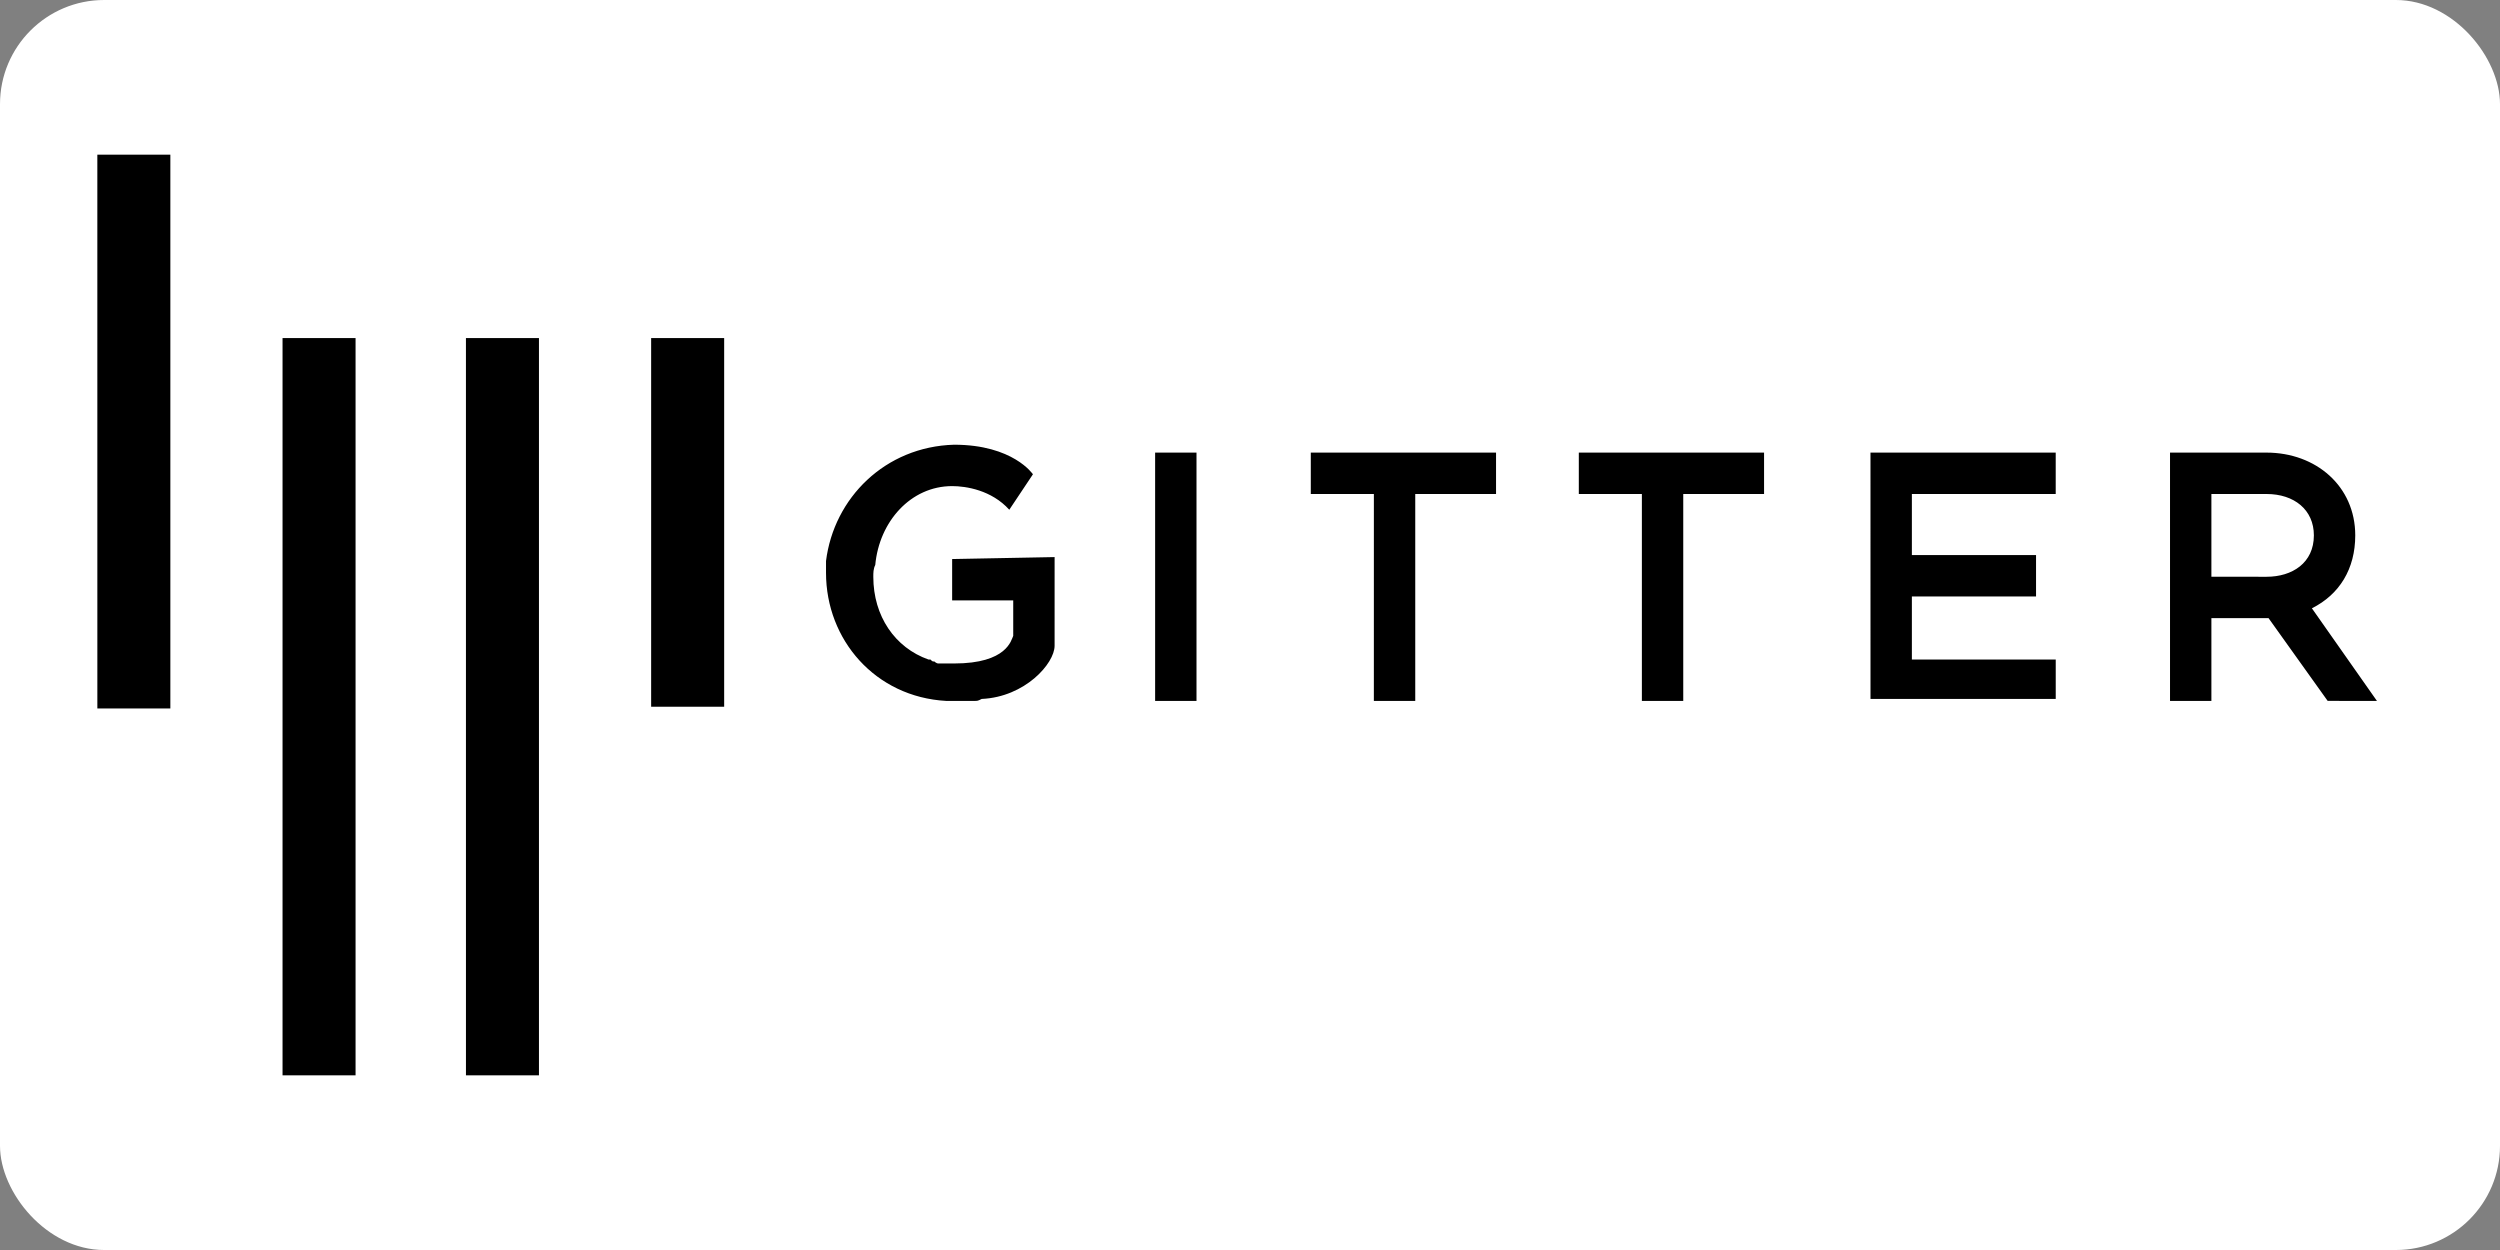
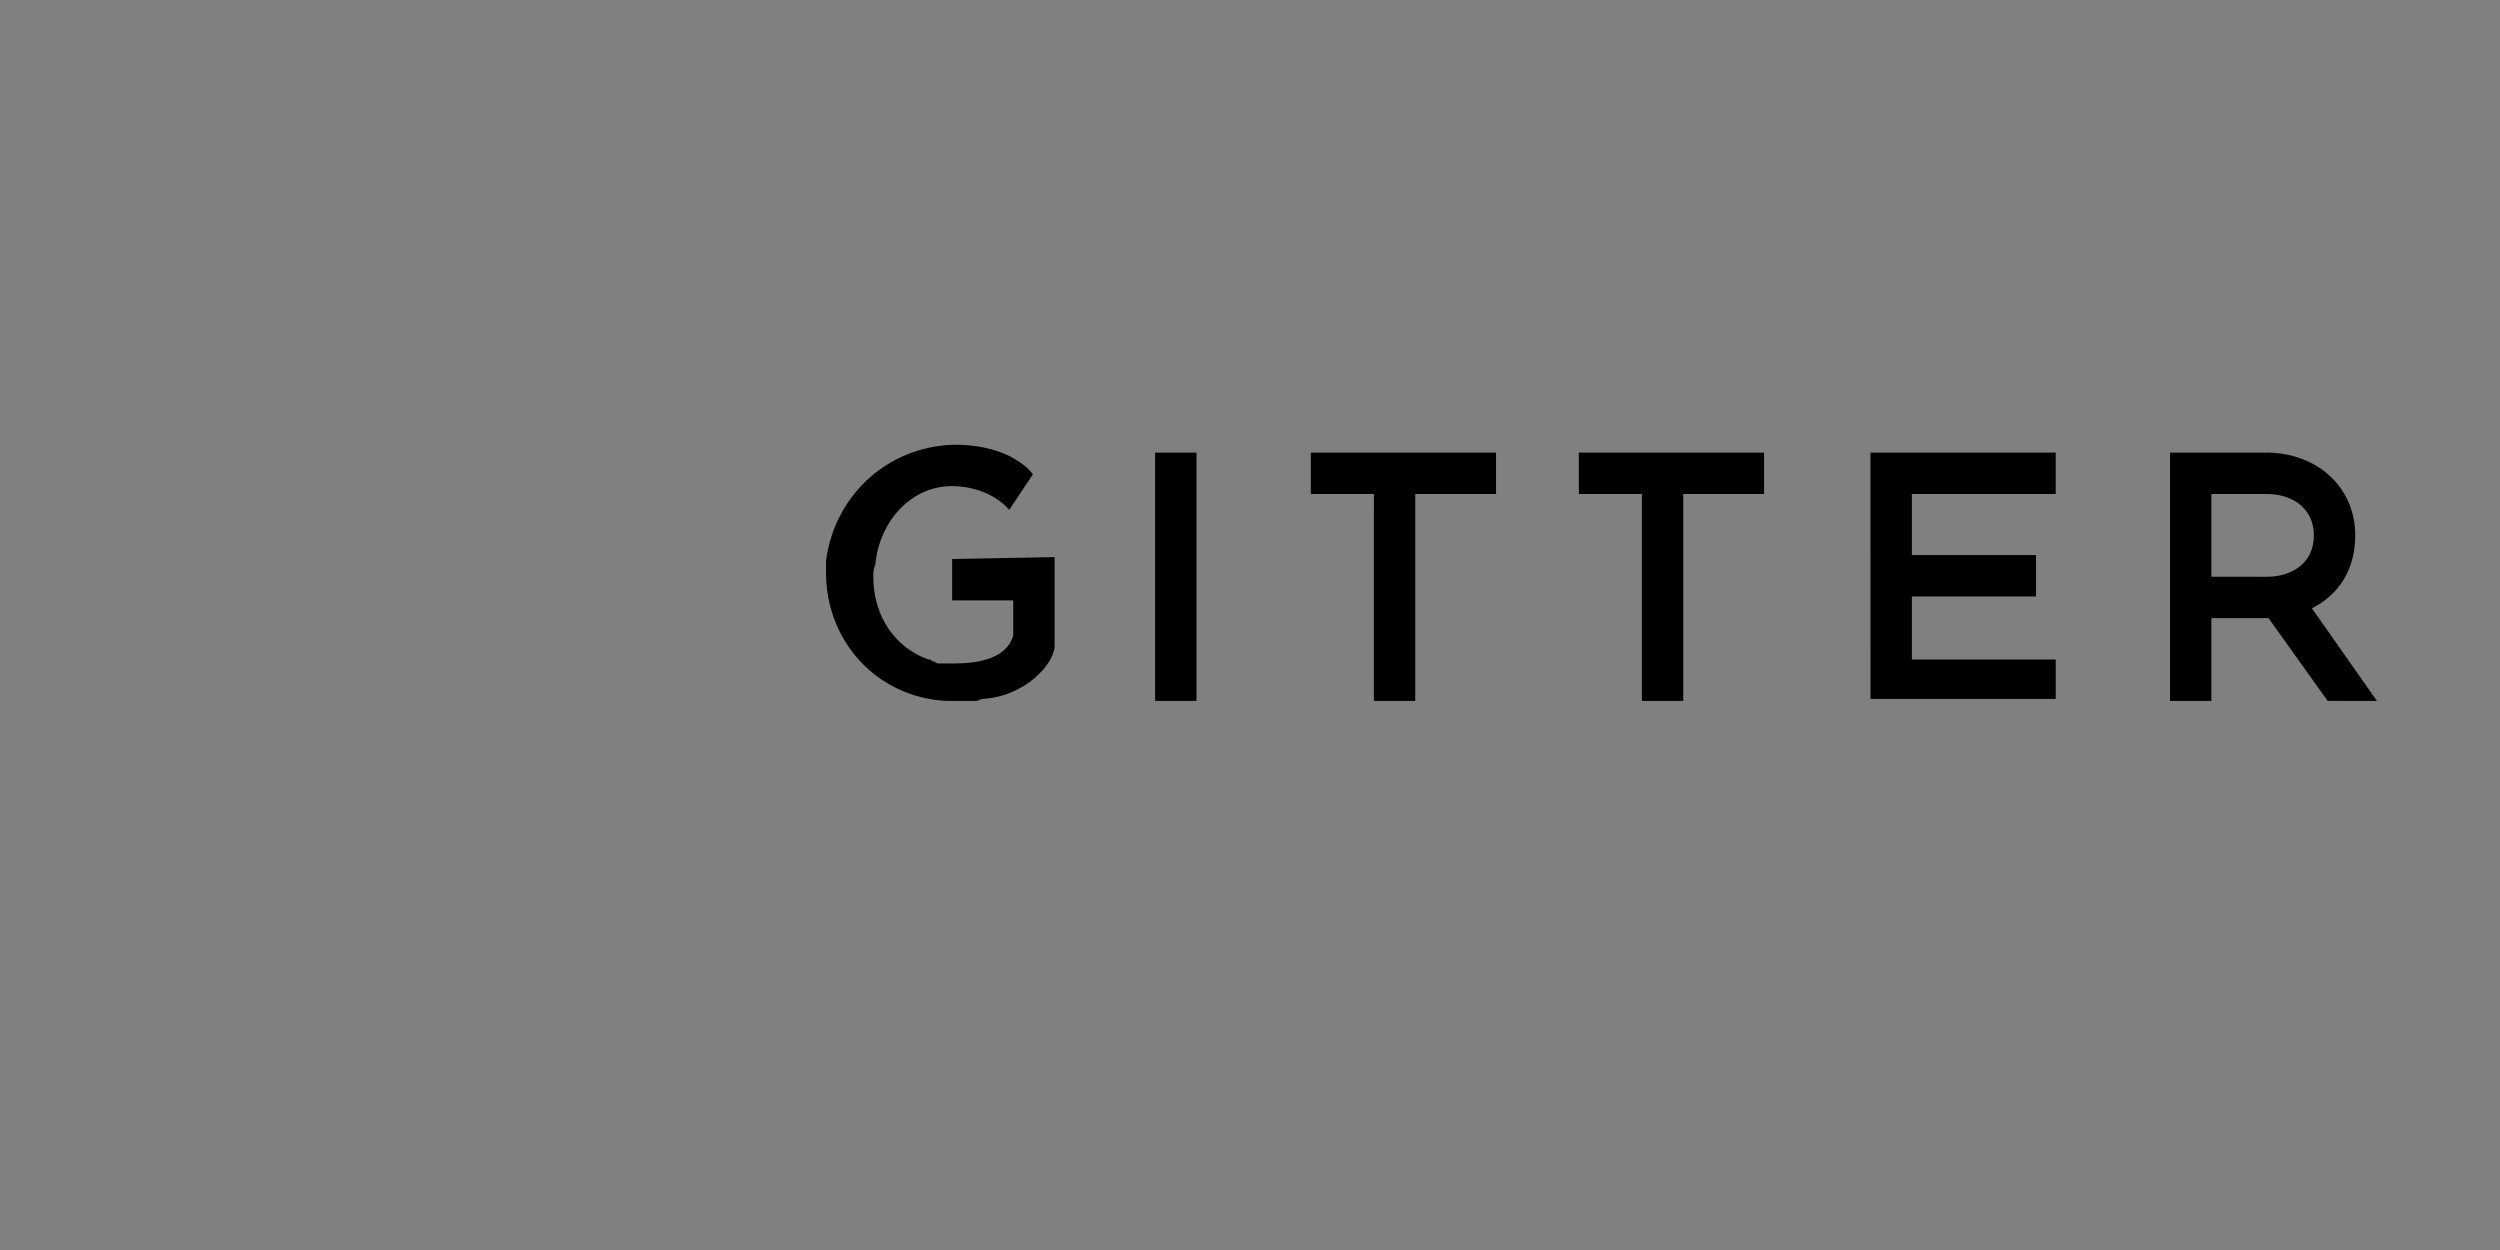
<svg xmlns="http://www.w3.org/2000/svg" width="120" height="60">
  <rect width="100%" height="100%" fill="#808080" stroke="none" />
-   <rect width="120" height="60" rx="5" fill="white" />
-   <path d="M31.255 16.228h3.505v17.694h-3.505zm-8.89 0h3.505v35.387h-3.504zm-8.803 0h3.505v35.387h-3.505Zm-8.89-8.803h3.505v26.582H4.673Z" style="stroke-width:.855" />
  <path d="M55.446 21.725h1.986v11.919h-1.986zm10.5 1.987h-3.028v-1.987h8.892v1.987h-3.878v9.932h-1.987zm12.864 0h-3.027v-1.987h8.892v1.987h-3.879v9.932H78.81zm10.973-1.987h8.891v1.987H91.77v2.932h5.96v1.986h-5.96v3.027h6.905v1.892h-8.891zm24.31 11.919-3.122-4.446c1.325-.662 2.081-1.892 2.081-3.5 0-2.365-1.891-3.973-4.256-3.973h-4.635v11.919h1.986V29.67h2.743l2.838 3.973zm-7.946-5.96v-3.972h2.649c1.324 0 2.27.756 2.27 1.986 0 1.324-1.04 1.987-2.27 1.987zm-60.444-.85v1.986h2.932v1.702c-.095.19-.284 1.325-2.838 1.325h-.757c-.094 0-.189-.095-.189-.095-.094 0-.094 0-.189-.095h-.095c-1.608-.567-2.648-2.08-2.648-3.972 0-.19 0-.379.094-.568.19-2.081 1.703-3.784 3.69-3.784.662 0 1.891.19 2.743 1.135l1.135-1.702s-.946-1.42-3.784-1.42c-3.31.095-5.77 2.555-6.148 5.582v.567c0 3.216 2.364 5.96 5.77 6.149h1.324c.19 0 .19 0 .378-.095 2.081-.094 3.5-1.702 3.5-2.554V26.74z" style="stroke-width:.946" />
</svg>